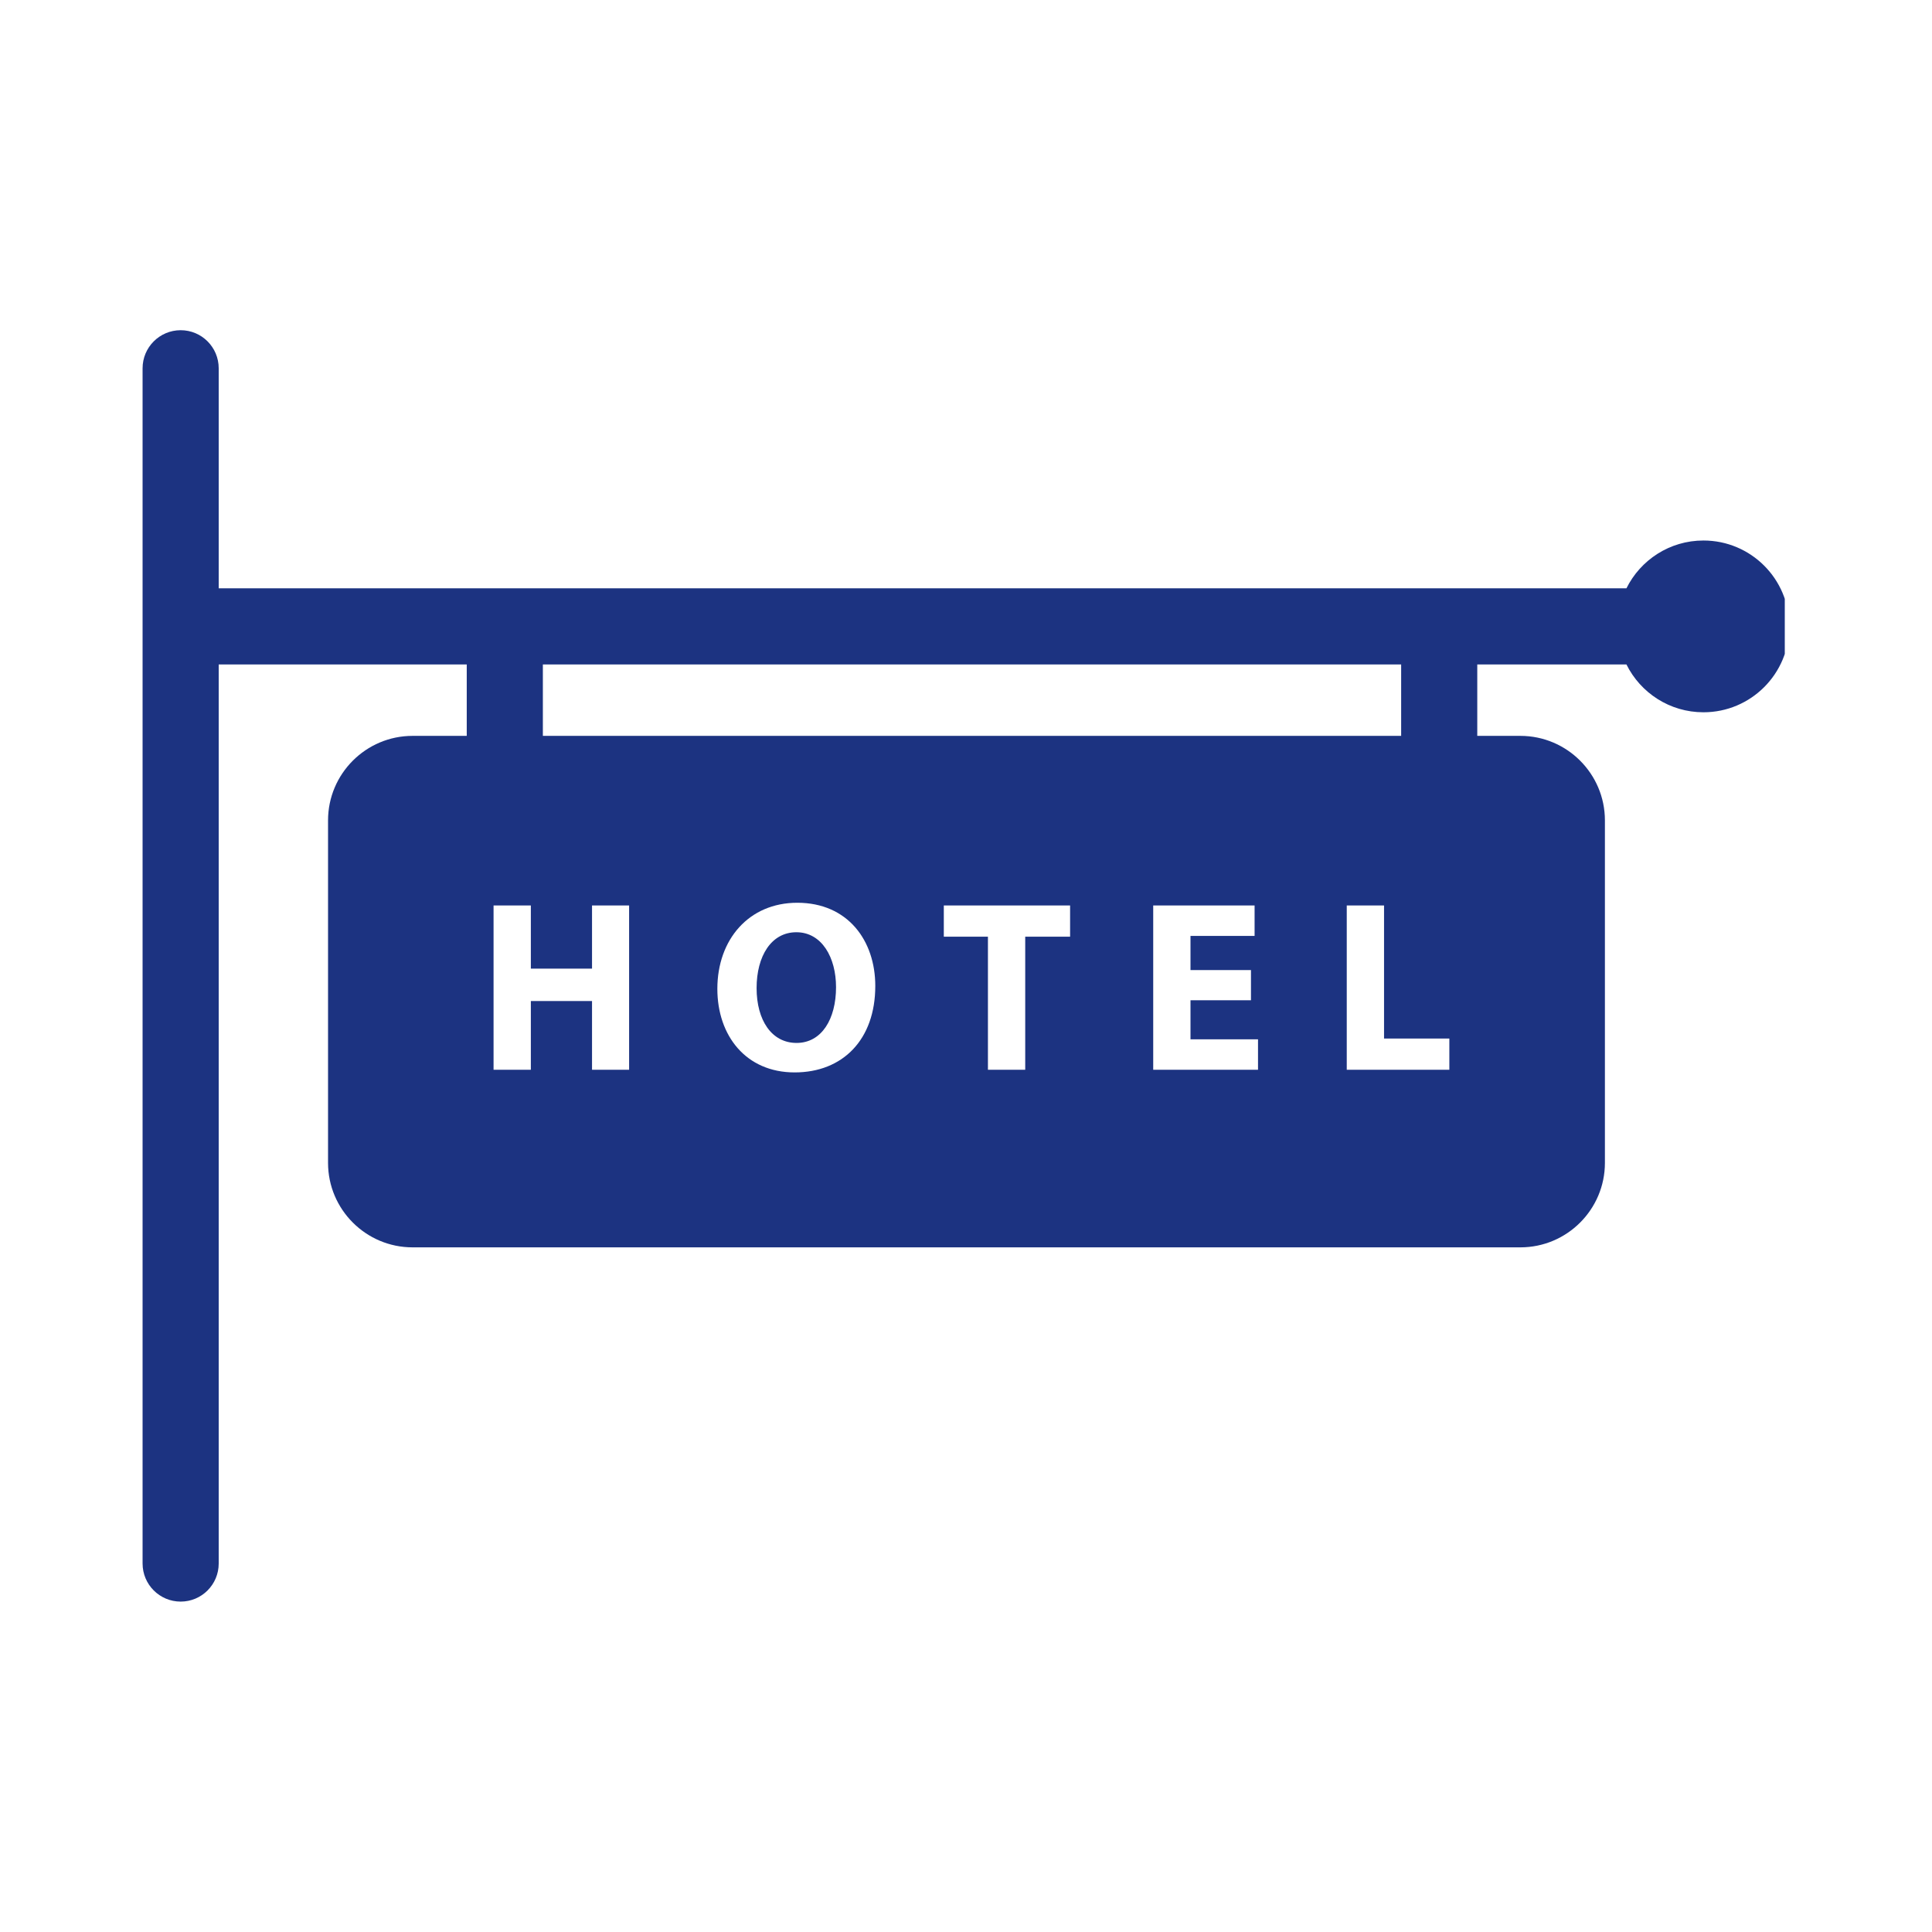
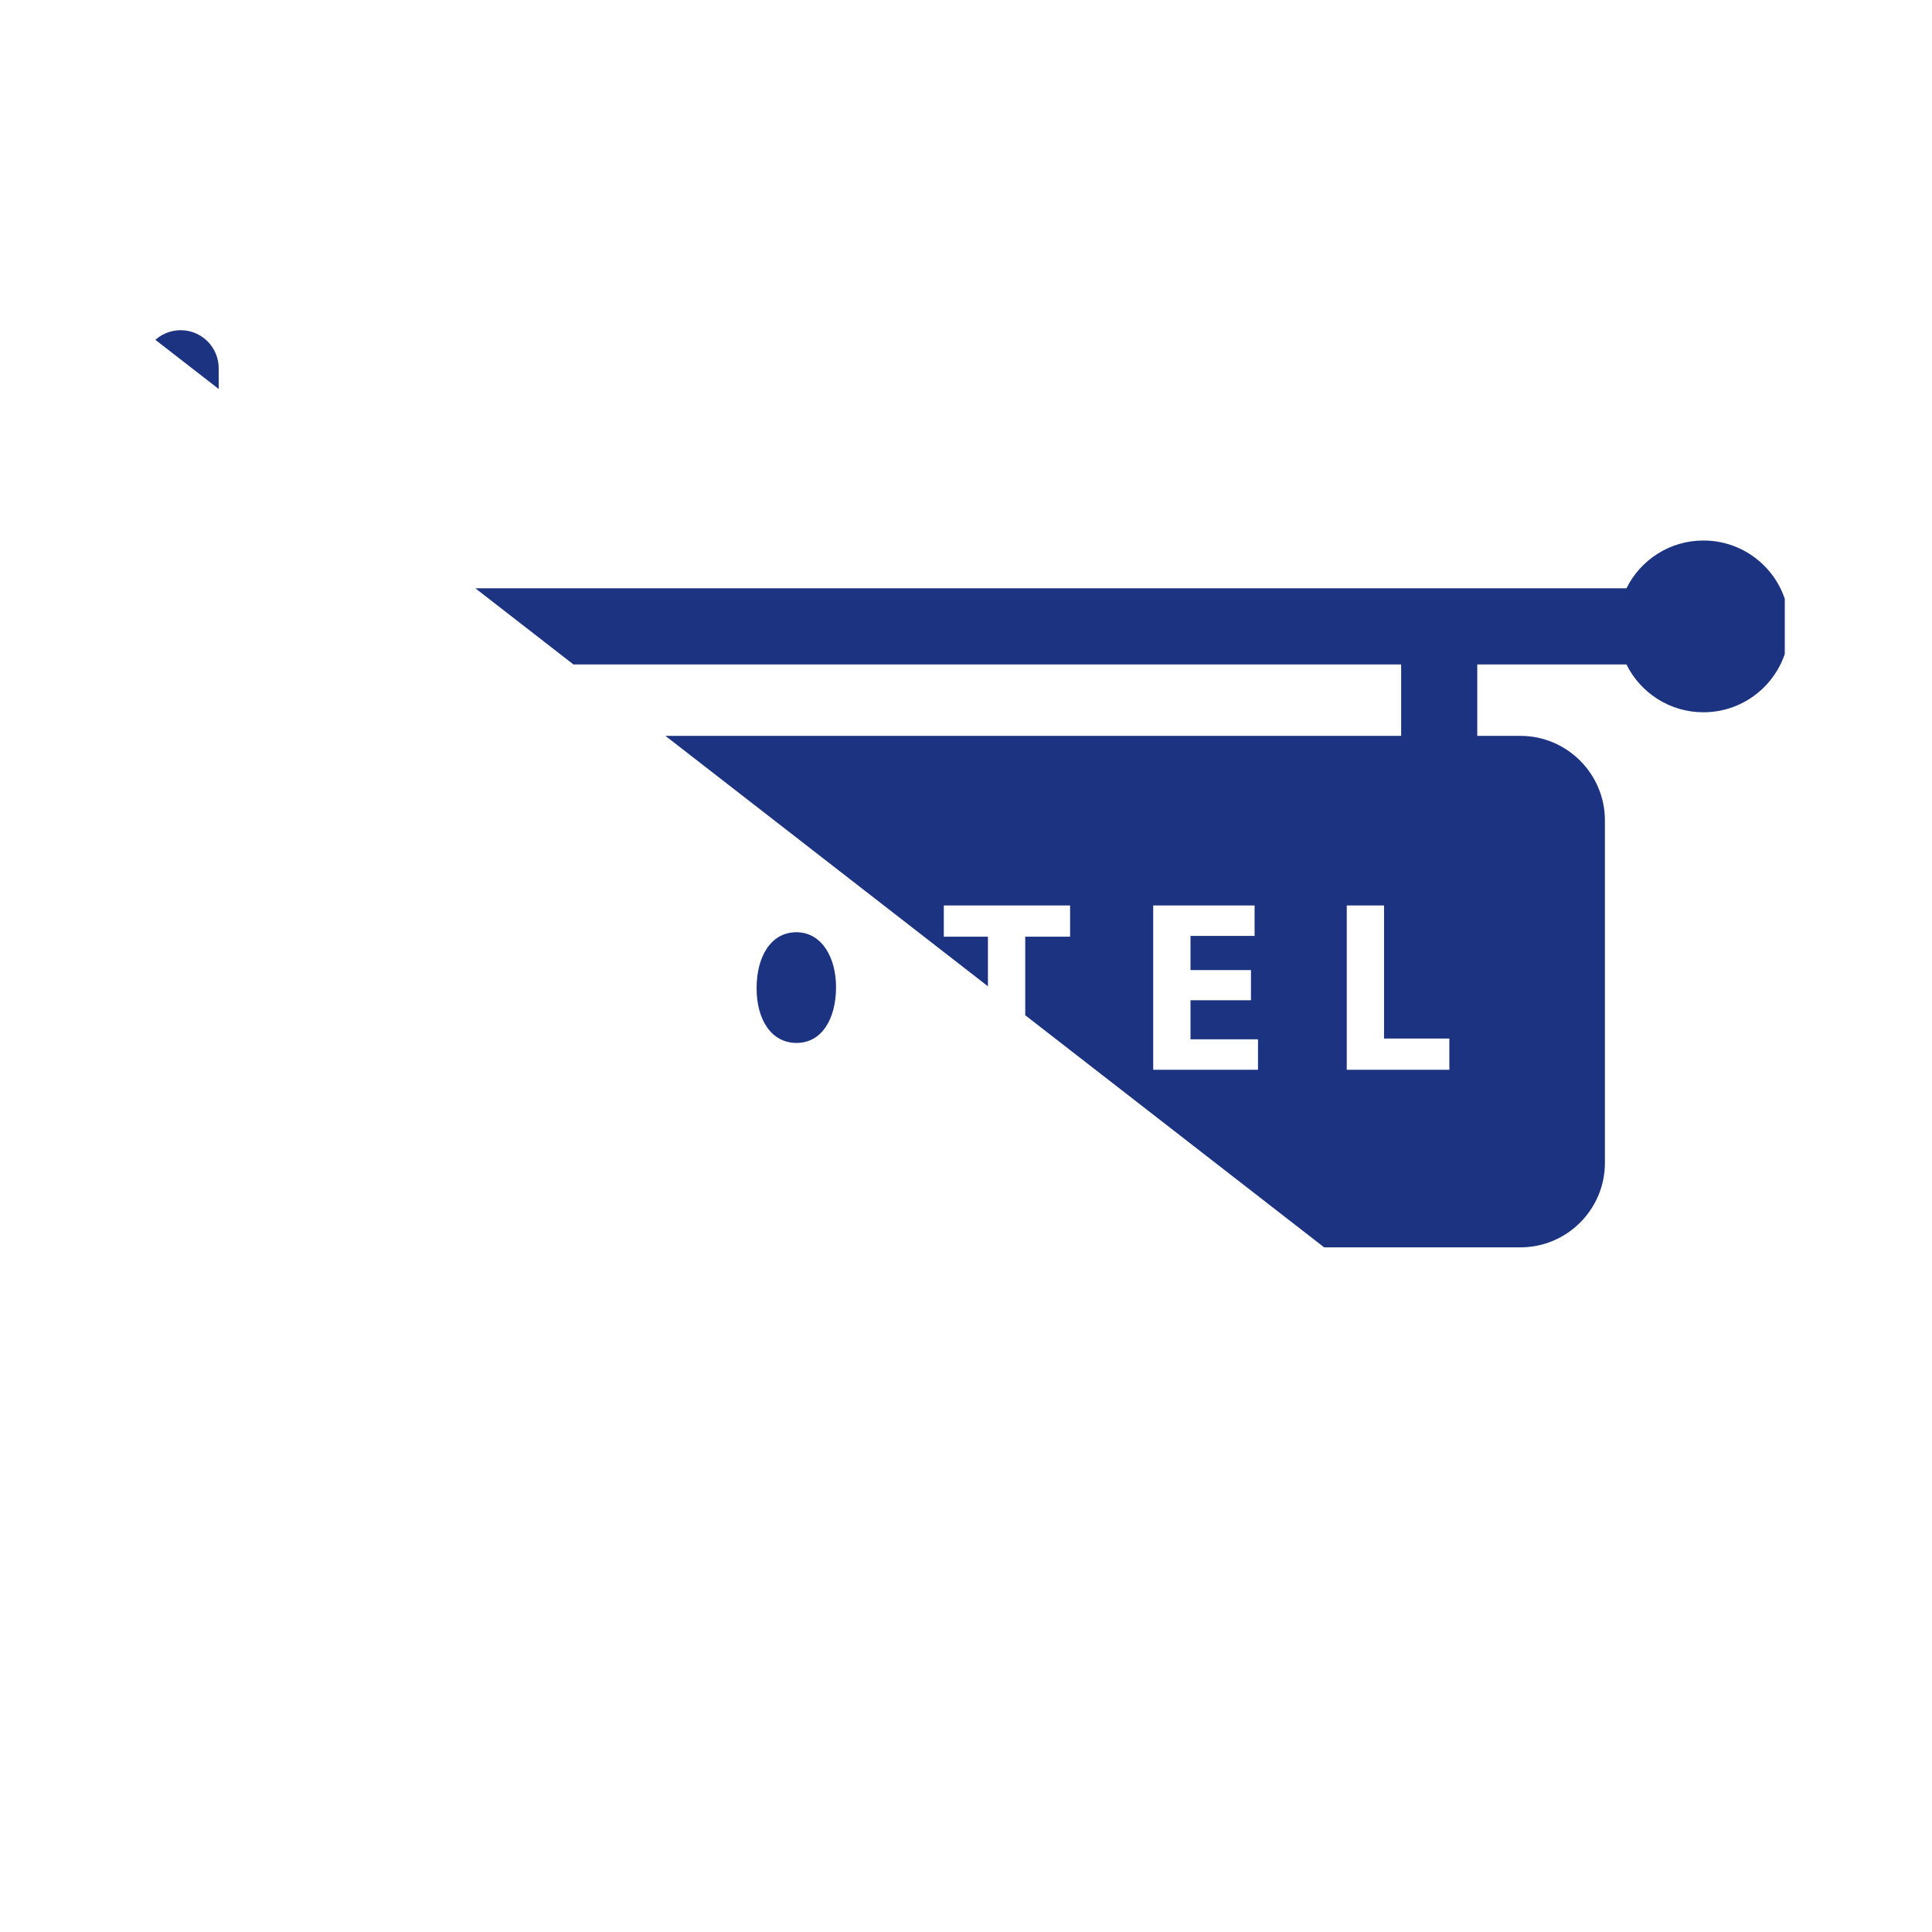
<svg xmlns="http://www.w3.org/2000/svg" width="200" viewBox="0 0 150 150" height="200" preserveAspectRatio="xMidYMid meet">
  <defs>
    <clipPath id="f0aed8e6f4">
-       <path d="M 11.07 25.613 L 138.57 25.613 L 138.57 124.613 L 11.07 124.613 Z M 11.07 25.613 " clip-rule="nonzero" />
+       <path d="M 11.07 25.613 L 138.57 25.613 L 138.57 124.613 Z M 11.07 25.613 " clip-rule="nonzero" />
    </clipPath>
  </defs>
-   <rect x="-15" width="180" fill="#ffffff" y="-15" height="180" fill-opacity="1" />
  <rect x="-15" width="180" fill="#ffffff" y="-15" height="180" fill-opacity="1" />
  <g clip-path="url(#f0aed8e6f4)">
    <path fill="#1c3381" d="M 112.527 83.055 L 104.562 83.055 L 104.562 70.301 L 107.457 70.301 L 107.457 80.633 L 112.527 80.633 Z M 97.672 83.055 L 89.535 83.055 L 89.535 70.301 L 97.406 70.301 L 97.406 72.664 L 92.43 72.664 L 92.43 75.316 L 97.125 75.316 L 97.125 77.66 L 92.43 77.66 L 92.43 80.691 L 97.672 80.691 Z M 83.082 72.723 L 79.598 72.723 L 79.598 83.055 L 76.703 83.055 L 76.703 72.723 L 73.277 72.723 L 73.277 70.301 L 83.082 70.301 Z M 61.695 83.262 C 57.91 83.262 55.695 80.406 55.695 76.773 C 55.695 72.949 58.137 70.09 61.902 70.09 C 65.82 70.09 67.957 73.023 67.957 76.547 C 67.957 80.727 65.422 83.262 61.695 83.262 Z M 48.844 83.055 L 45.965 83.055 L 45.965 77.719 L 41.215 77.719 L 41.215 83.055 L 38.32 83.055 L 38.32 70.301 L 41.215 70.301 L 41.215 75.203 L 45.965 75.203 L 45.965 70.301 L 48.844 70.301 Z M 42.148 51.59 L 108.785 51.59 L 108.785 57.133 L 42.148 57.133 Z M 132.254 41.965 C 129.633 41.965 127.367 43.477 126.277 45.676 L 16.98 45.676 L 16.98 28.594 C 16.98 26.961 15.66 25.637 14.027 25.637 C 12.395 25.637 11.07 26.961 11.07 28.594 L 11.07 121.391 C 11.07 123.023 12.395 124.348 14.027 124.348 C 15.66 124.348 16.98 123.023 16.98 121.391 L 16.98 51.59 L 36.238 51.59 L 36.238 57.133 L 32.031 57.133 C 28.414 57.133 25.469 60.078 25.469 63.695 L 25.469 90.285 C 25.469 93.902 28.414 96.844 32.031 96.844 L 118.043 96.844 C 121.66 96.844 124.605 93.902 124.605 90.285 L 124.605 63.695 C 124.605 60.078 121.66 57.133 118.043 57.133 L 114.695 57.133 L 114.695 51.59 L 126.277 51.59 C 127.367 53.789 129.633 55.301 132.254 55.301 C 135.938 55.301 138.922 52.316 138.922 48.633 C 138.922 44.949 135.938 41.965 132.254 41.965 " fill-opacity="1" fill-rule="nonzero" />
  </g>
  <path fill="#1c3381" d="M 61.828 72.379 C 59.879 72.379 58.742 74.234 58.742 76.715 C 58.742 79.215 59.914 80.973 61.844 80.973 C 63.797 80.973 64.91 79.117 64.91 76.641 C 64.91 74.348 63.812 72.379 61.828 72.379 " fill-opacity="1" fill-rule="nonzero" />
</svg>